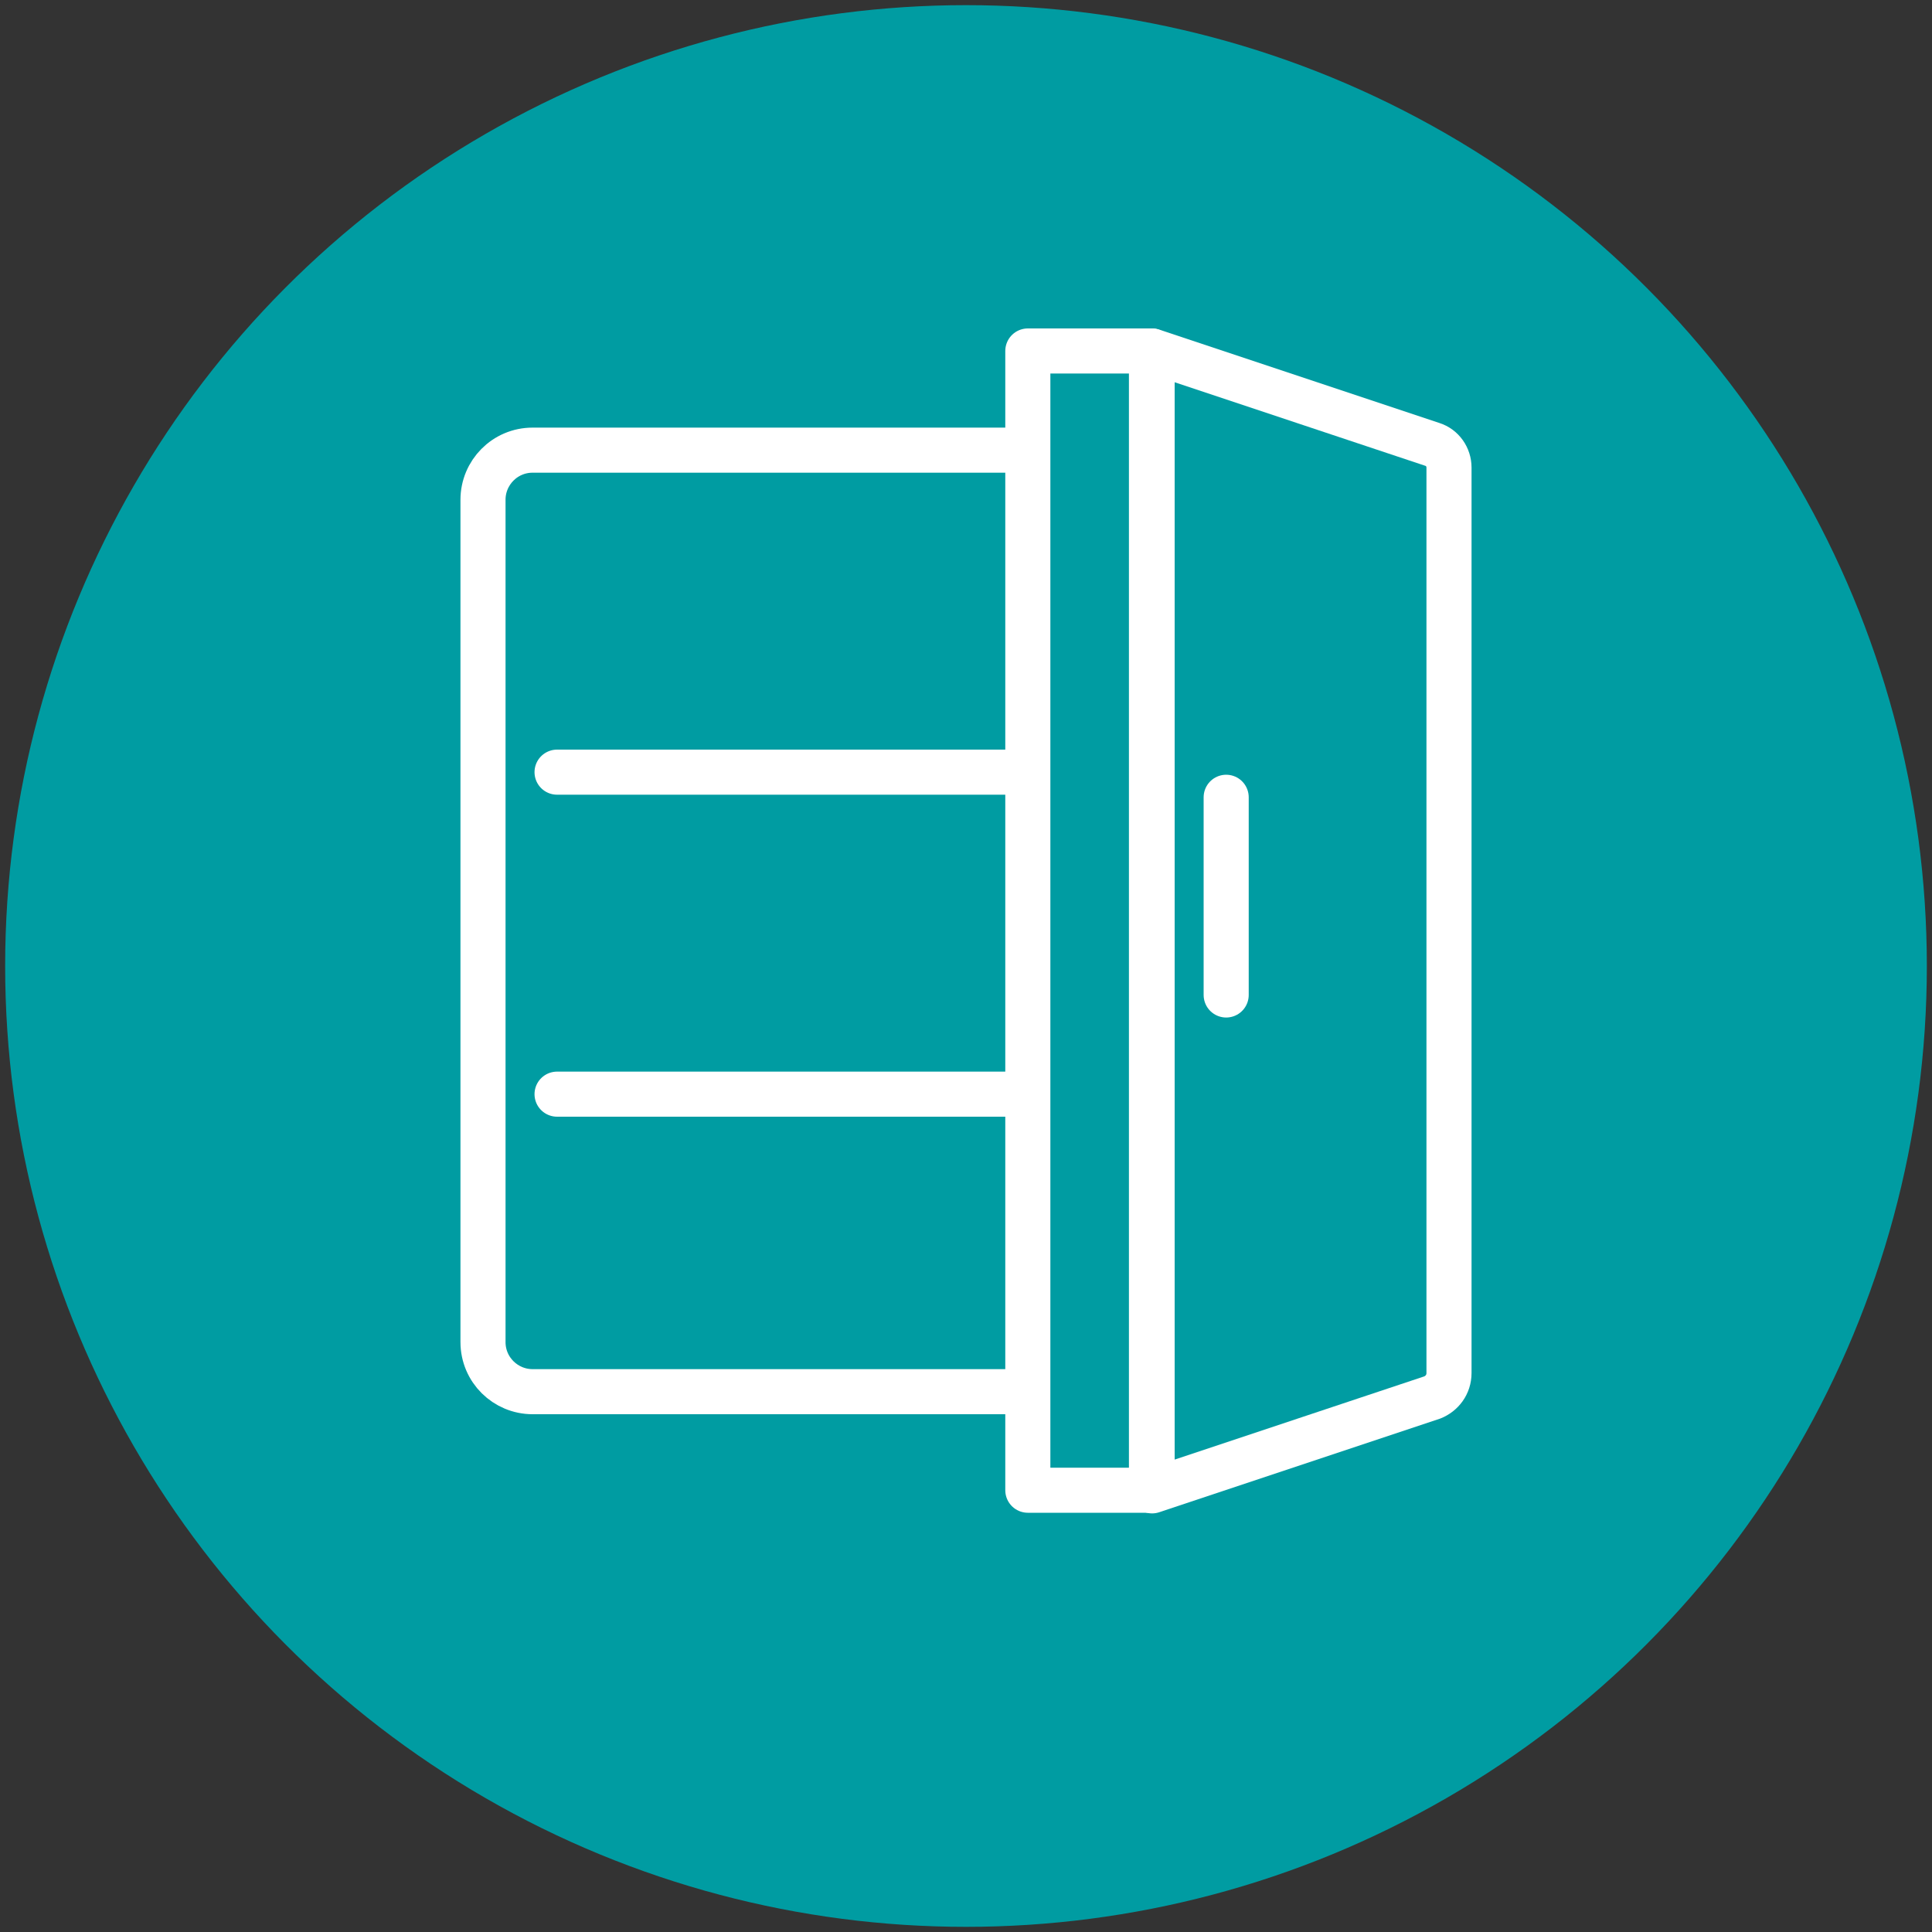
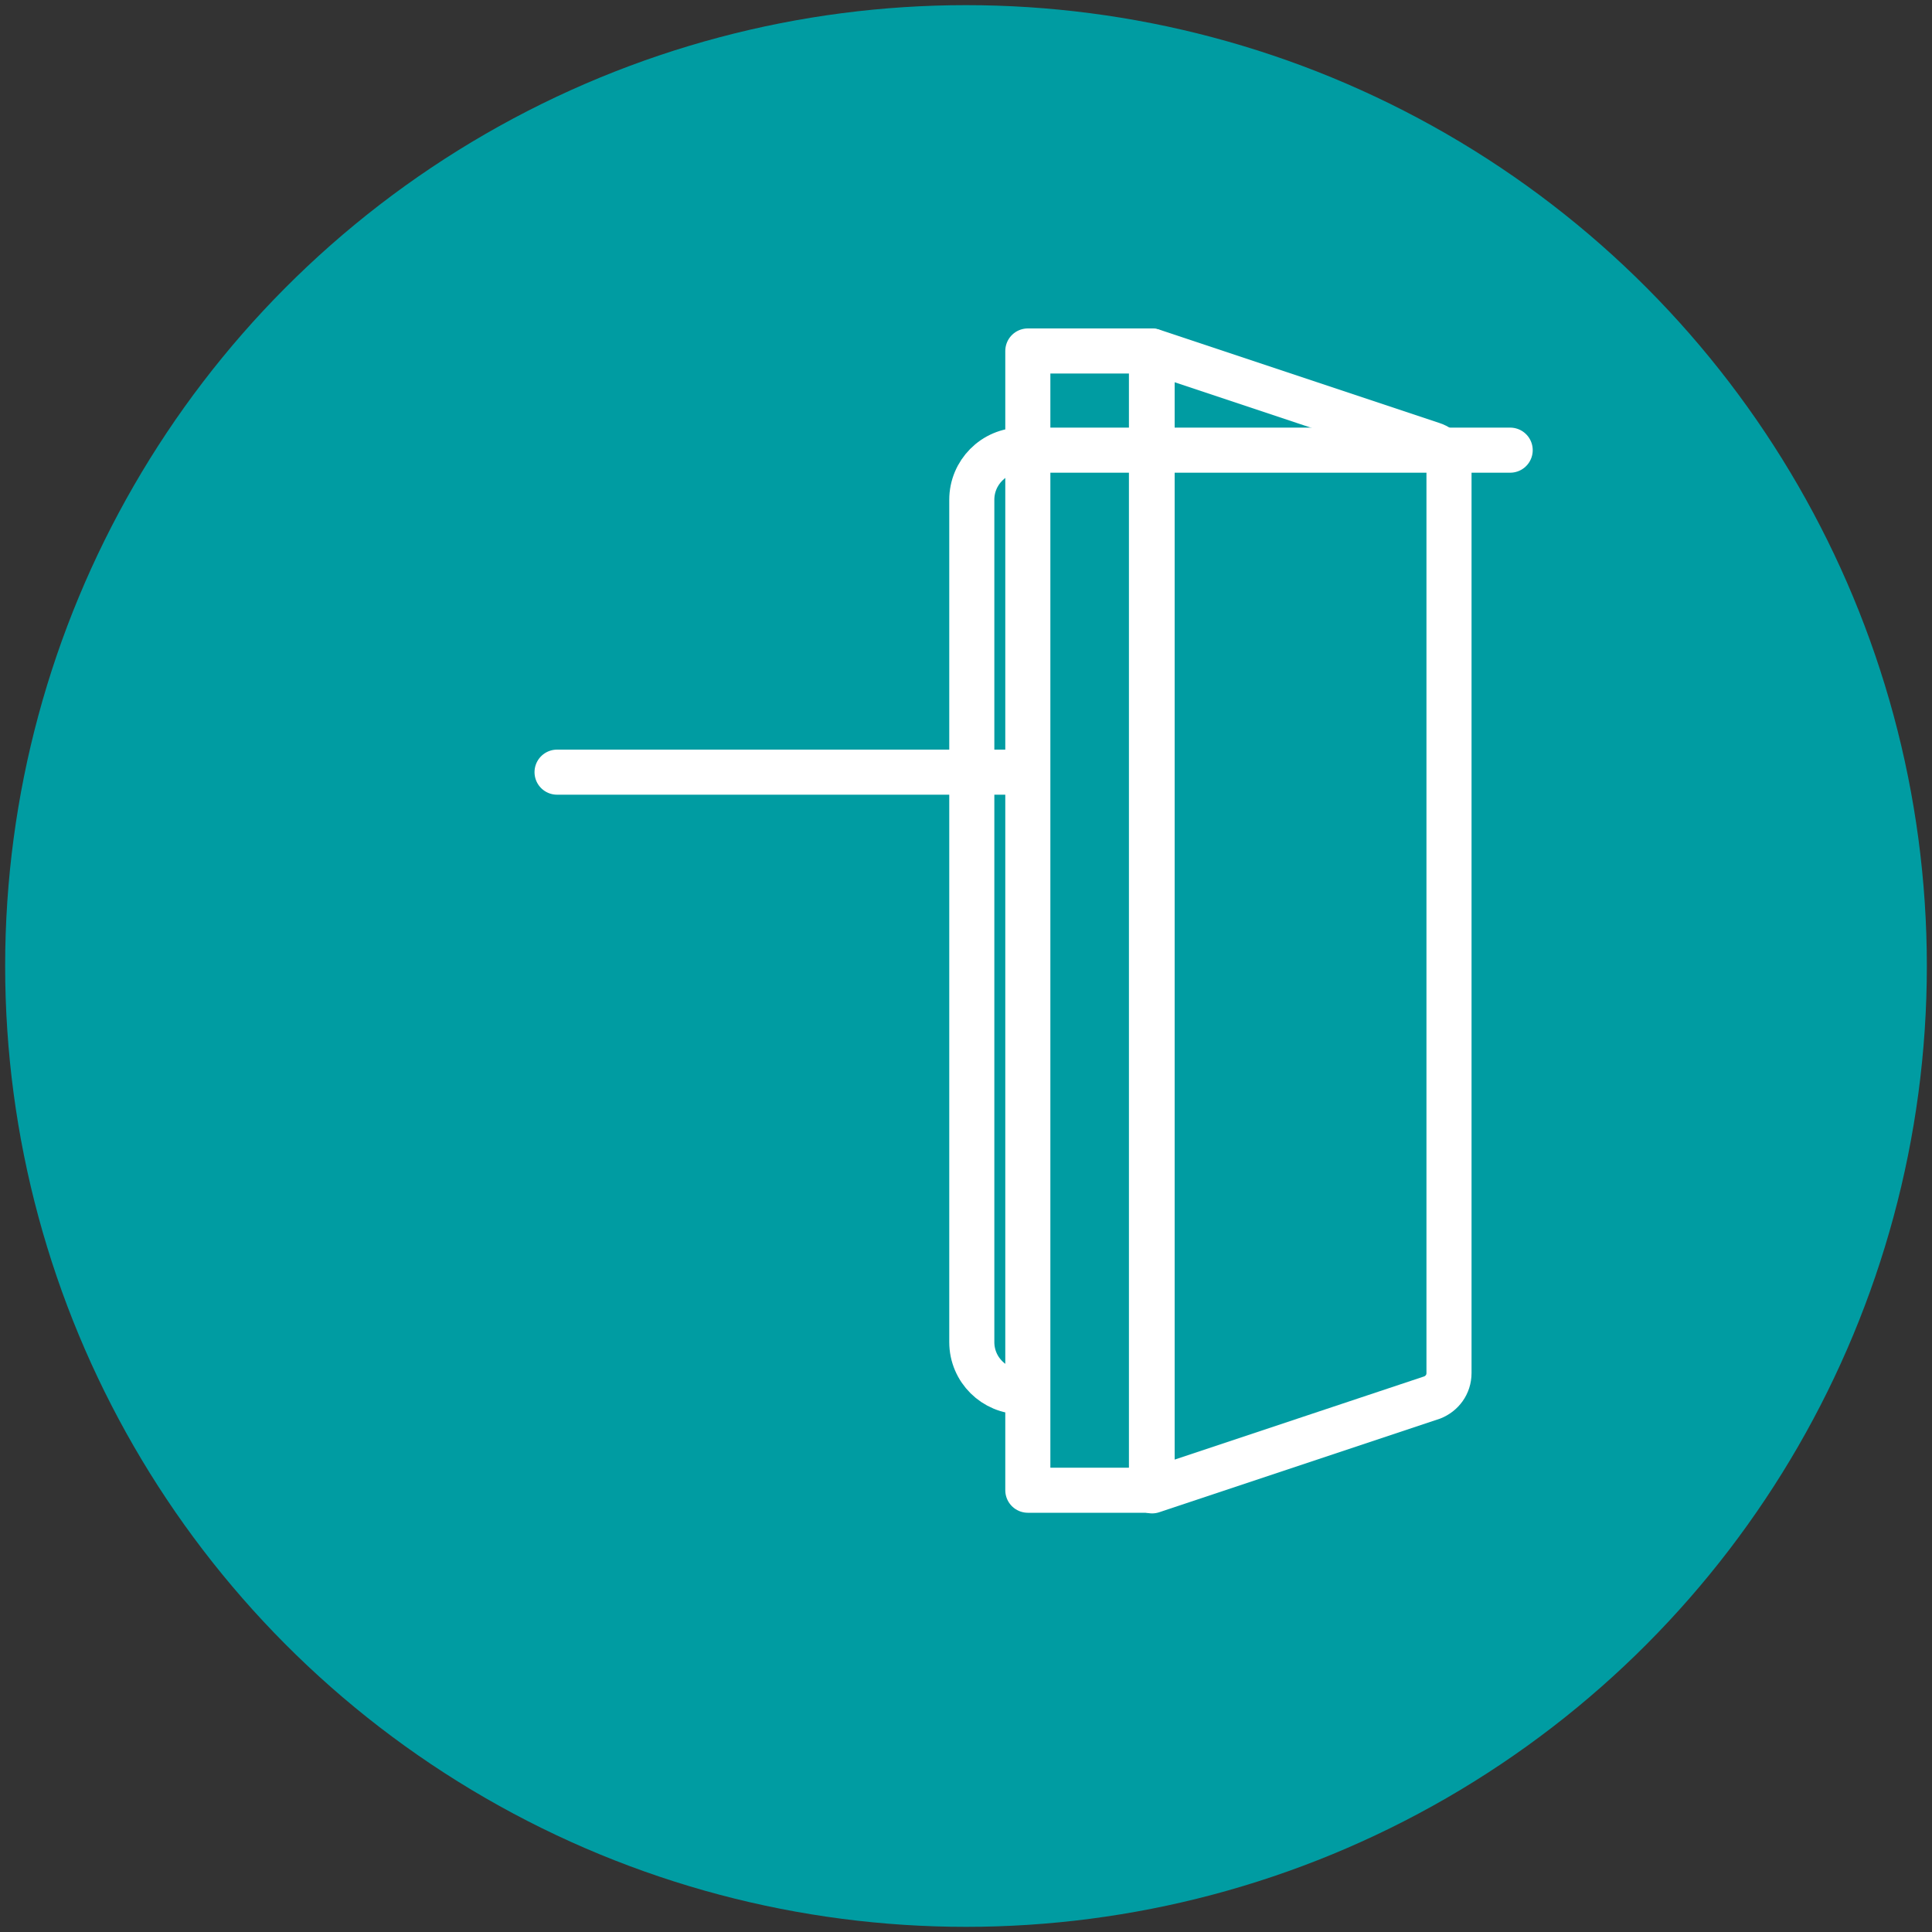
<svg xmlns="http://www.w3.org/2000/svg" height="215" id="Ebene_1" style="enable-background:new 0 0 300 300;" version="1.1" viewBox="0 0 300 300" width="215" x="0px" xml:space="preserve" y="0px">
  <rect x="0" y="0" width="300" height="300" fill="#333333" stroke="none" />
  <style type="text/css">
	.st0{fill:#48529E;}
	.st1{fill:#009CA2;}
	.st2{fill:#3C4E53;}
	.st3{fill:#557DBB;}
	.st4{fill:#34A6DC;}
	.st5{fill:none;stroke:#484D4F;stroke-width:7;stroke-linecap:round;stroke-linejoin:round;stroke-miterlimit:10;}
	.st6{fill:none;stroke:#FFFFFF;stroke-width:7;stroke-linecap:round;stroke-linejoin:round;stroke-miterlimit:10;}
	.st7{fill:none;stroke:#484D4F;stroke-width:7;stroke-miterlimit:10;}
	.st8{fill:none;stroke:#FFFFFF;stroke-width:7;stroke-miterlimit:10;}
	.st9{fill:none;stroke:#505050;stroke-width:7;stroke-linecap:round;stroke-linejoin:round;stroke-miterlimit:10;}
	.st10{fill:#484D4F;}
	.st11{fill:#FFFFFF;}
	.st12{fill:#4E4E4E;}
</style>
  <circle class="st1" cx="150" cy="150" r="149.2" />
  <g>
-     <path class="st6" d="M158.6,216.1H82.7c-4.2,0-7.7-3.4-7.7-7.7V77.6c0-4.2,3.4-7.7,7.7-7.7h75.9" />
+     <path class="st6" d="M158.6,216.1c-4.2,0-7.7-3.4-7.7-7.7V77.6c0-4.2,3.4-7.7,7.7-7.7h75.9" />
    <path class="st6" d="M222.4,217l-43.5,14.5V54.5L222.4,69c1.6,0.5,2.6,2,2.6,3.6v140.6C225,215,223.9,216.4,222.4,217z" />
    <rect class="st6" height="176.9" width="19.2" x="159.6" y="54.5" />
-     <line class="st6" x1="190.4" x2="190.4" y1="123.8" y2="154.5" />
    <line class="st6" x1="86.5" x2="158.6" y1="119.9" y2="119.9" />
-     <line class="st6" x1="86.5" x2="159.4" y1="169.9" y2="169.9" />
  </g>
</svg>